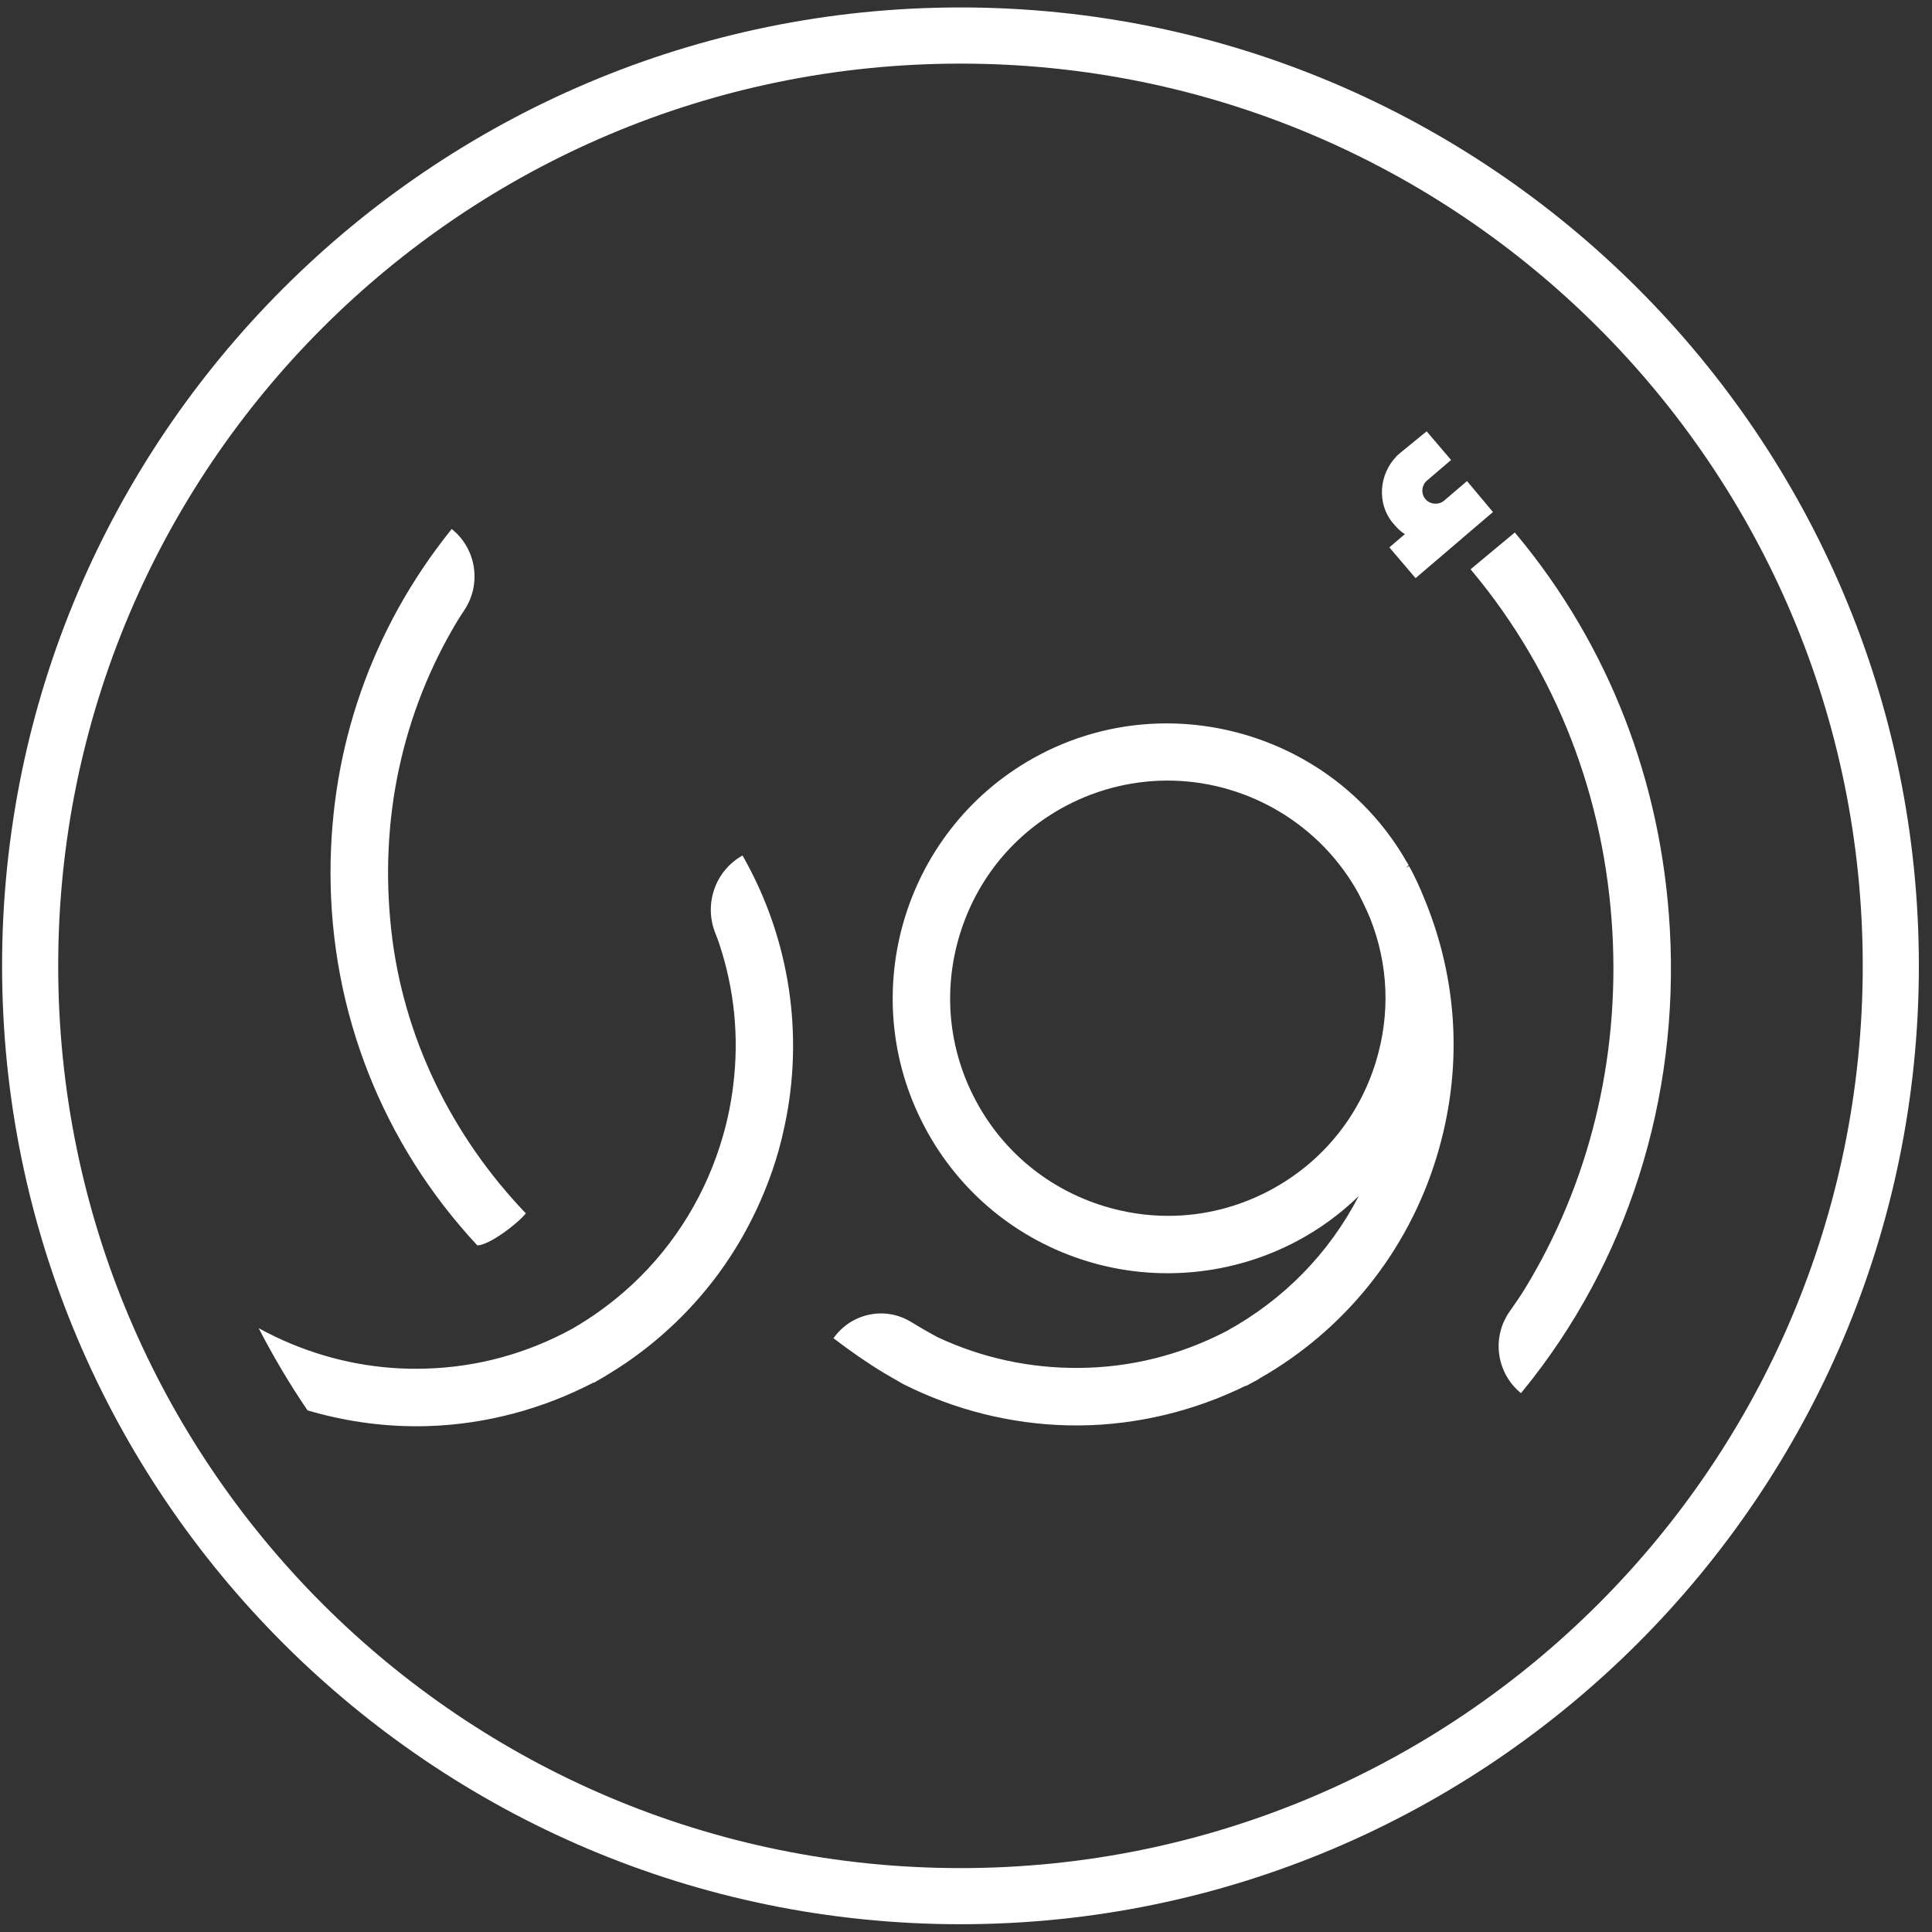
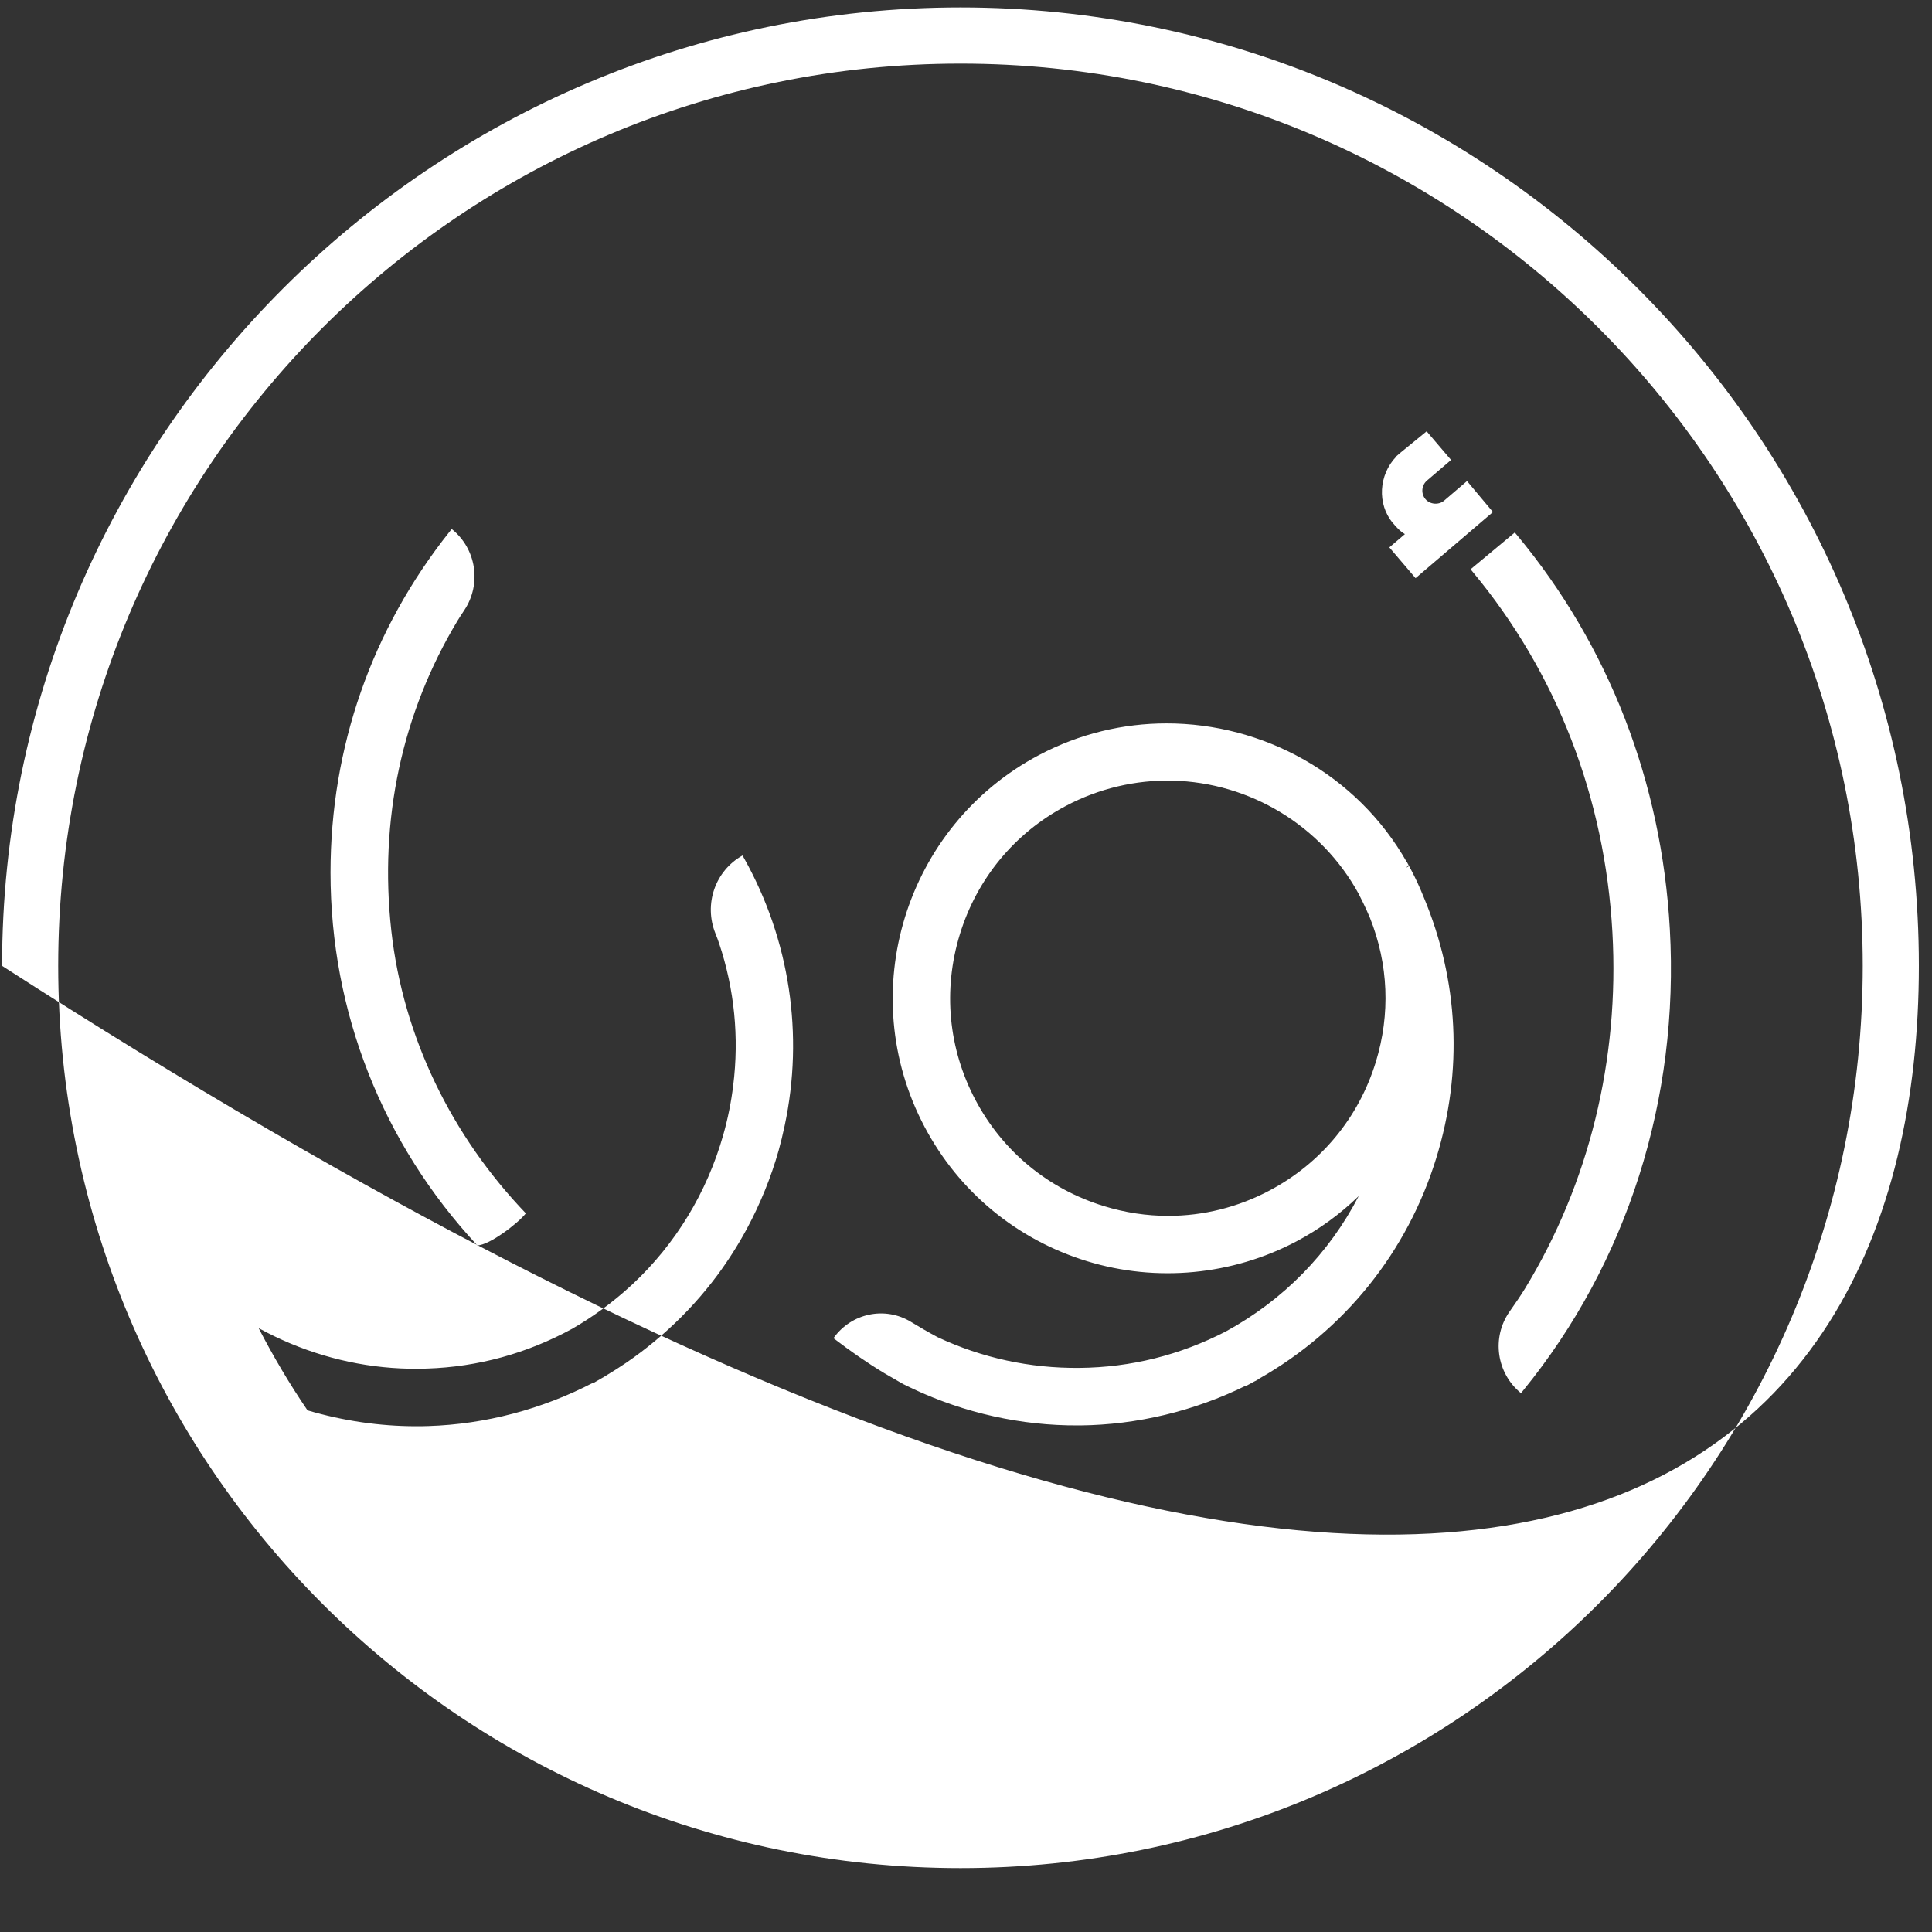
<svg xmlns="http://www.w3.org/2000/svg" width="40" height="40" viewBox="0 0 40 40" fill="none">
  <rect x="0" y="0" width="40" height="40" fill="#333333" stroke="none" />
  <g id="Aura Logo/Aura Mark">
-     <path id="Fill 10" fill-rule="evenodd" clip-rule="evenodd" d="M0.043 19.997C0.043 30.938 8.944 39.839 19.886 39.839C30.826 39.839 39.728 30.938 39.728 19.997C39.728 9.056 30.826 0.154 19.886 0.154C8.944 0.154 0.043 9.056 0.043 19.997ZM1.205 19.997C1.205 9.68 9.568 1.317 19.886 1.317C30.202 1.317 38.566 9.68 38.566 19.997C38.566 30.313 30.202 38.677 19.886 38.677C9.568 38.677 1.205 30.313 1.205 19.997ZM28.984 9.382L28.906 9.45L28.908 9.454C28.544 9.83 28.509 10.435 28.835 10.825C28.908 10.912 28.988 11.001 29.087 11.058L28.765 11.333L29.308 11.97L30.91 10.601L30.373 9.96L29.899 10.365C29.788 10.46 29.608 10.446 29.513 10.335C29.416 10.221 29.429 10.048 29.544 9.95L30.043 9.523L29.537 8.93L28.984 9.382ZM9.308 11.008C7.696 13.033 6.843 15.473 6.843 18.067C6.843 20.954 7.923 23.68 9.882 25.784C10.129 25.784 10.727 25.326 10.887 25.121C9.354 23.521 8.347 21.474 8.102 19.27C7.845 16.967 8.327 14.755 9.471 12.854C9.51 12.79 9.558 12.715 9.612 12.635C9.975 12.091 9.863 11.36 9.352 10.952L9.308 11.008ZM30.447 11.786L30.492 11.841C32.227 13.928 33.227 16.507 33.383 19.301C33.531 21.946 32.895 24.511 31.573 26.679C31.492 26.811 31.378 26.98 31.254 27.155C30.877 27.692 30.982 28.43 31.49 28.844L31.535 28.789C33.691 26.146 34.77 22.753 34.572 19.235C34.402 16.185 33.307 13.365 31.408 11.079L31.362 11.025L30.447 11.786ZM21.511 15.633C18.735 17.103 17.674 20.558 19.144 23.333C19.856 24.677 21.05 25.664 22.504 26.111C23.941 26.553 25.515 26.404 26.844 25.7C27.314 25.451 27.746 25.137 28.131 24.763C27.516 25.951 26.572 26.915 25.381 27.566C24.43 28.057 23.411 28.311 22.353 28.321C21.324 28.332 20.326 28.113 19.414 27.686C19.227 27.586 19.043 27.48 18.862 27.369C18.321 27.038 17.624 27.188 17.257 27.705L17.256 27.706C17.598 27.968 17.948 28.213 18.312 28.432C18.312 28.432 18.696 28.655 18.706 28.66C18.706 28.66 18.706 28.659 18.706 28.659C19.759 29.188 20.924 29.483 22.102 29.51C22.189 29.512 22.276 29.512 22.364 29.512C23.539 29.5 24.724 29.216 25.794 28.689L25.797 28.696L25.966 28.604C25.979 28.598 25.992 28.592 26.005 28.585L26.065 28.549L26.064 28.547C27.836 27.542 29.139 25.92 29.738 23.972C30.292 22.17 30.2 20.302 29.475 18.571C29.395 18.372 29.306 18.179 29.211 18L29.173 17.932L29.111 17.966L29.164 17.914L29.132 17.853L29.129 17.854C28.089 16.021 26.146 14.977 24.153 14.977C23.257 14.977 22.351 15.188 21.511 15.633ZM22.855 24.971C21.703 24.617 20.759 23.837 20.197 22.776C19.634 21.714 19.519 20.495 19.873 19.343C20.227 18.191 21.006 17.247 22.069 16.685C22.746 16.326 23.509 16.145 24.273 16.162C25.88 16.199 27.357 17.096 28.127 18.501C28.16 18.565 28.192 18.63 28.224 18.695C28.249 18.747 28.273 18.799 28.297 18.851C28.32 18.901 28.342 18.952 28.363 19.002C28.747 19.964 28.789 20.997 28.484 21.99C28.13 23.14 27.35 24.084 26.287 24.647C25.63 24.996 24.912 25.173 24.187 25.173C23.742 25.173 23.293 25.106 22.855 24.971ZM14.813 19.328C14.843 19.404 14.87 19.475 14.89 19.536C15.205 20.479 15.305 21.476 15.18 22.476C15.138 22.82 15.069 23.163 14.975 23.494C14.638 24.687 13.986 25.759 13.089 26.595L13.07 26.612C12.88 26.788 12.673 26.957 12.454 27.117C12.257 27.26 12.053 27.392 11.847 27.511C10.908 28.023 9.895 28.301 8.836 28.335C7.87 28.369 6.909 28.19 6.014 27.816C5.79 27.722 5.57 27.616 5.355 27.498C5.66 28.087 5.996 28.656 6.367 29.2C7.099 29.416 7.86 29.529 8.617 29.529C8.703 29.529 8.789 29.528 8.875 29.525C10.05 29.487 11.228 29.176 12.286 28.625L12.289 28.632L12.553 28.479L12.553 28.477C12.698 28.39 12.834 28.304 12.964 28.215C13.069 28.143 13.174 28.068 13.275 27.991C13.462 27.849 13.649 27.695 13.829 27.53C14.205 27.189 14.547 26.811 14.849 26.406C15.075 26.101 15.281 25.777 15.461 25.444C15.74 24.925 15.963 24.378 16.121 23.819C16.164 23.664 16.205 23.496 16.246 23.304C16.647 21.421 16.35 19.457 15.408 17.774L15.373 17.712C14.804 18.03 14.568 18.723 14.813 19.328Z" fill="white" />
+     <path id="Fill 10" fill-rule="evenodd" clip-rule="evenodd" d="M0.043 19.997C30.826 39.839 39.728 30.938 39.728 19.997C39.728 9.056 30.826 0.154 19.886 0.154C8.944 0.154 0.043 9.056 0.043 19.997ZM1.205 19.997C1.205 9.68 9.568 1.317 19.886 1.317C30.202 1.317 38.566 9.68 38.566 19.997C38.566 30.313 30.202 38.677 19.886 38.677C9.568 38.677 1.205 30.313 1.205 19.997ZM28.984 9.382L28.906 9.45L28.908 9.454C28.544 9.83 28.509 10.435 28.835 10.825C28.908 10.912 28.988 11.001 29.087 11.058L28.765 11.333L29.308 11.97L30.91 10.601L30.373 9.96L29.899 10.365C29.788 10.46 29.608 10.446 29.513 10.335C29.416 10.221 29.429 10.048 29.544 9.95L30.043 9.523L29.537 8.93L28.984 9.382ZM9.308 11.008C7.696 13.033 6.843 15.473 6.843 18.067C6.843 20.954 7.923 23.68 9.882 25.784C10.129 25.784 10.727 25.326 10.887 25.121C9.354 23.521 8.347 21.474 8.102 19.27C7.845 16.967 8.327 14.755 9.471 12.854C9.51 12.79 9.558 12.715 9.612 12.635C9.975 12.091 9.863 11.36 9.352 10.952L9.308 11.008ZM30.447 11.786L30.492 11.841C32.227 13.928 33.227 16.507 33.383 19.301C33.531 21.946 32.895 24.511 31.573 26.679C31.492 26.811 31.378 26.98 31.254 27.155C30.877 27.692 30.982 28.43 31.49 28.844L31.535 28.789C33.691 26.146 34.77 22.753 34.572 19.235C34.402 16.185 33.307 13.365 31.408 11.079L31.362 11.025L30.447 11.786ZM21.511 15.633C18.735 17.103 17.674 20.558 19.144 23.333C19.856 24.677 21.05 25.664 22.504 26.111C23.941 26.553 25.515 26.404 26.844 25.7C27.314 25.451 27.746 25.137 28.131 24.763C27.516 25.951 26.572 26.915 25.381 27.566C24.43 28.057 23.411 28.311 22.353 28.321C21.324 28.332 20.326 28.113 19.414 27.686C19.227 27.586 19.043 27.48 18.862 27.369C18.321 27.038 17.624 27.188 17.257 27.705L17.256 27.706C17.598 27.968 17.948 28.213 18.312 28.432C18.312 28.432 18.696 28.655 18.706 28.66C18.706 28.66 18.706 28.659 18.706 28.659C19.759 29.188 20.924 29.483 22.102 29.51C22.189 29.512 22.276 29.512 22.364 29.512C23.539 29.5 24.724 29.216 25.794 28.689L25.797 28.696L25.966 28.604C25.979 28.598 25.992 28.592 26.005 28.585L26.065 28.549L26.064 28.547C27.836 27.542 29.139 25.92 29.738 23.972C30.292 22.17 30.2 20.302 29.475 18.571C29.395 18.372 29.306 18.179 29.211 18L29.173 17.932L29.111 17.966L29.164 17.914L29.132 17.853L29.129 17.854C28.089 16.021 26.146 14.977 24.153 14.977C23.257 14.977 22.351 15.188 21.511 15.633ZM22.855 24.971C21.703 24.617 20.759 23.837 20.197 22.776C19.634 21.714 19.519 20.495 19.873 19.343C20.227 18.191 21.006 17.247 22.069 16.685C22.746 16.326 23.509 16.145 24.273 16.162C25.88 16.199 27.357 17.096 28.127 18.501C28.16 18.565 28.192 18.63 28.224 18.695C28.249 18.747 28.273 18.799 28.297 18.851C28.32 18.901 28.342 18.952 28.363 19.002C28.747 19.964 28.789 20.997 28.484 21.99C28.13 23.14 27.35 24.084 26.287 24.647C25.63 24.996 24.912 25.173 24.187 25.173C23.742 25.173 23.293 25.106 22.855 24.971ZM14.813 19.328C14.843 19.404 14.87 19.475 14.89 19.536C15.205 20.479 15.305 21.476 15.18 22.476C15.138 22.82 15.069 23.163 14.975 23.494C14.638 24.687 13.986 25.759 13.089 26.595L13.07 26.612C12.88 26.788 12.673 26.957 12.454 27.117C12.257 27.26 12.053 27.392 11.847 27.511C10.908 28.023 9.895 28.301 8.836 28.335C7.87 28.369 6.909 28.19 6.014 27.816C5.79 27.722 5.57 27.616 5.355 27.498C5.66 28.087 5.996 28.656 6.367 29.2C7.099 29.416 7.86 29.529 8.617 29.529C8.703 29.529 8.789 29.528 8.875 29.525C10.05 29.487 11.228 29.176 12.286 28.625L12.289 28.632L12.553 28.479L12.553 28.477C12.698 28.39 12.834 28.304 12.964 28.215C13.069 28.143 13.174 28.068 13.275 27.991C13.462 27.849 13.649 27.695 13.829 27.53C14.205 27.189 14.547 26.811 14.849 26.406C15.075 26.101 15.281 25.777 15.461 25.444C15.74 24.925 15.963 24.378 16.121 23.819C16.164 23.664 16.205 23.496 16.246 23.304C16.647 21.421 16.35 19.457 15.408 17.774L15.373 17.712C14.804 18.03 14.568 18.723 14.813 19.328Z" fill="white" />
  </g>
</svg>